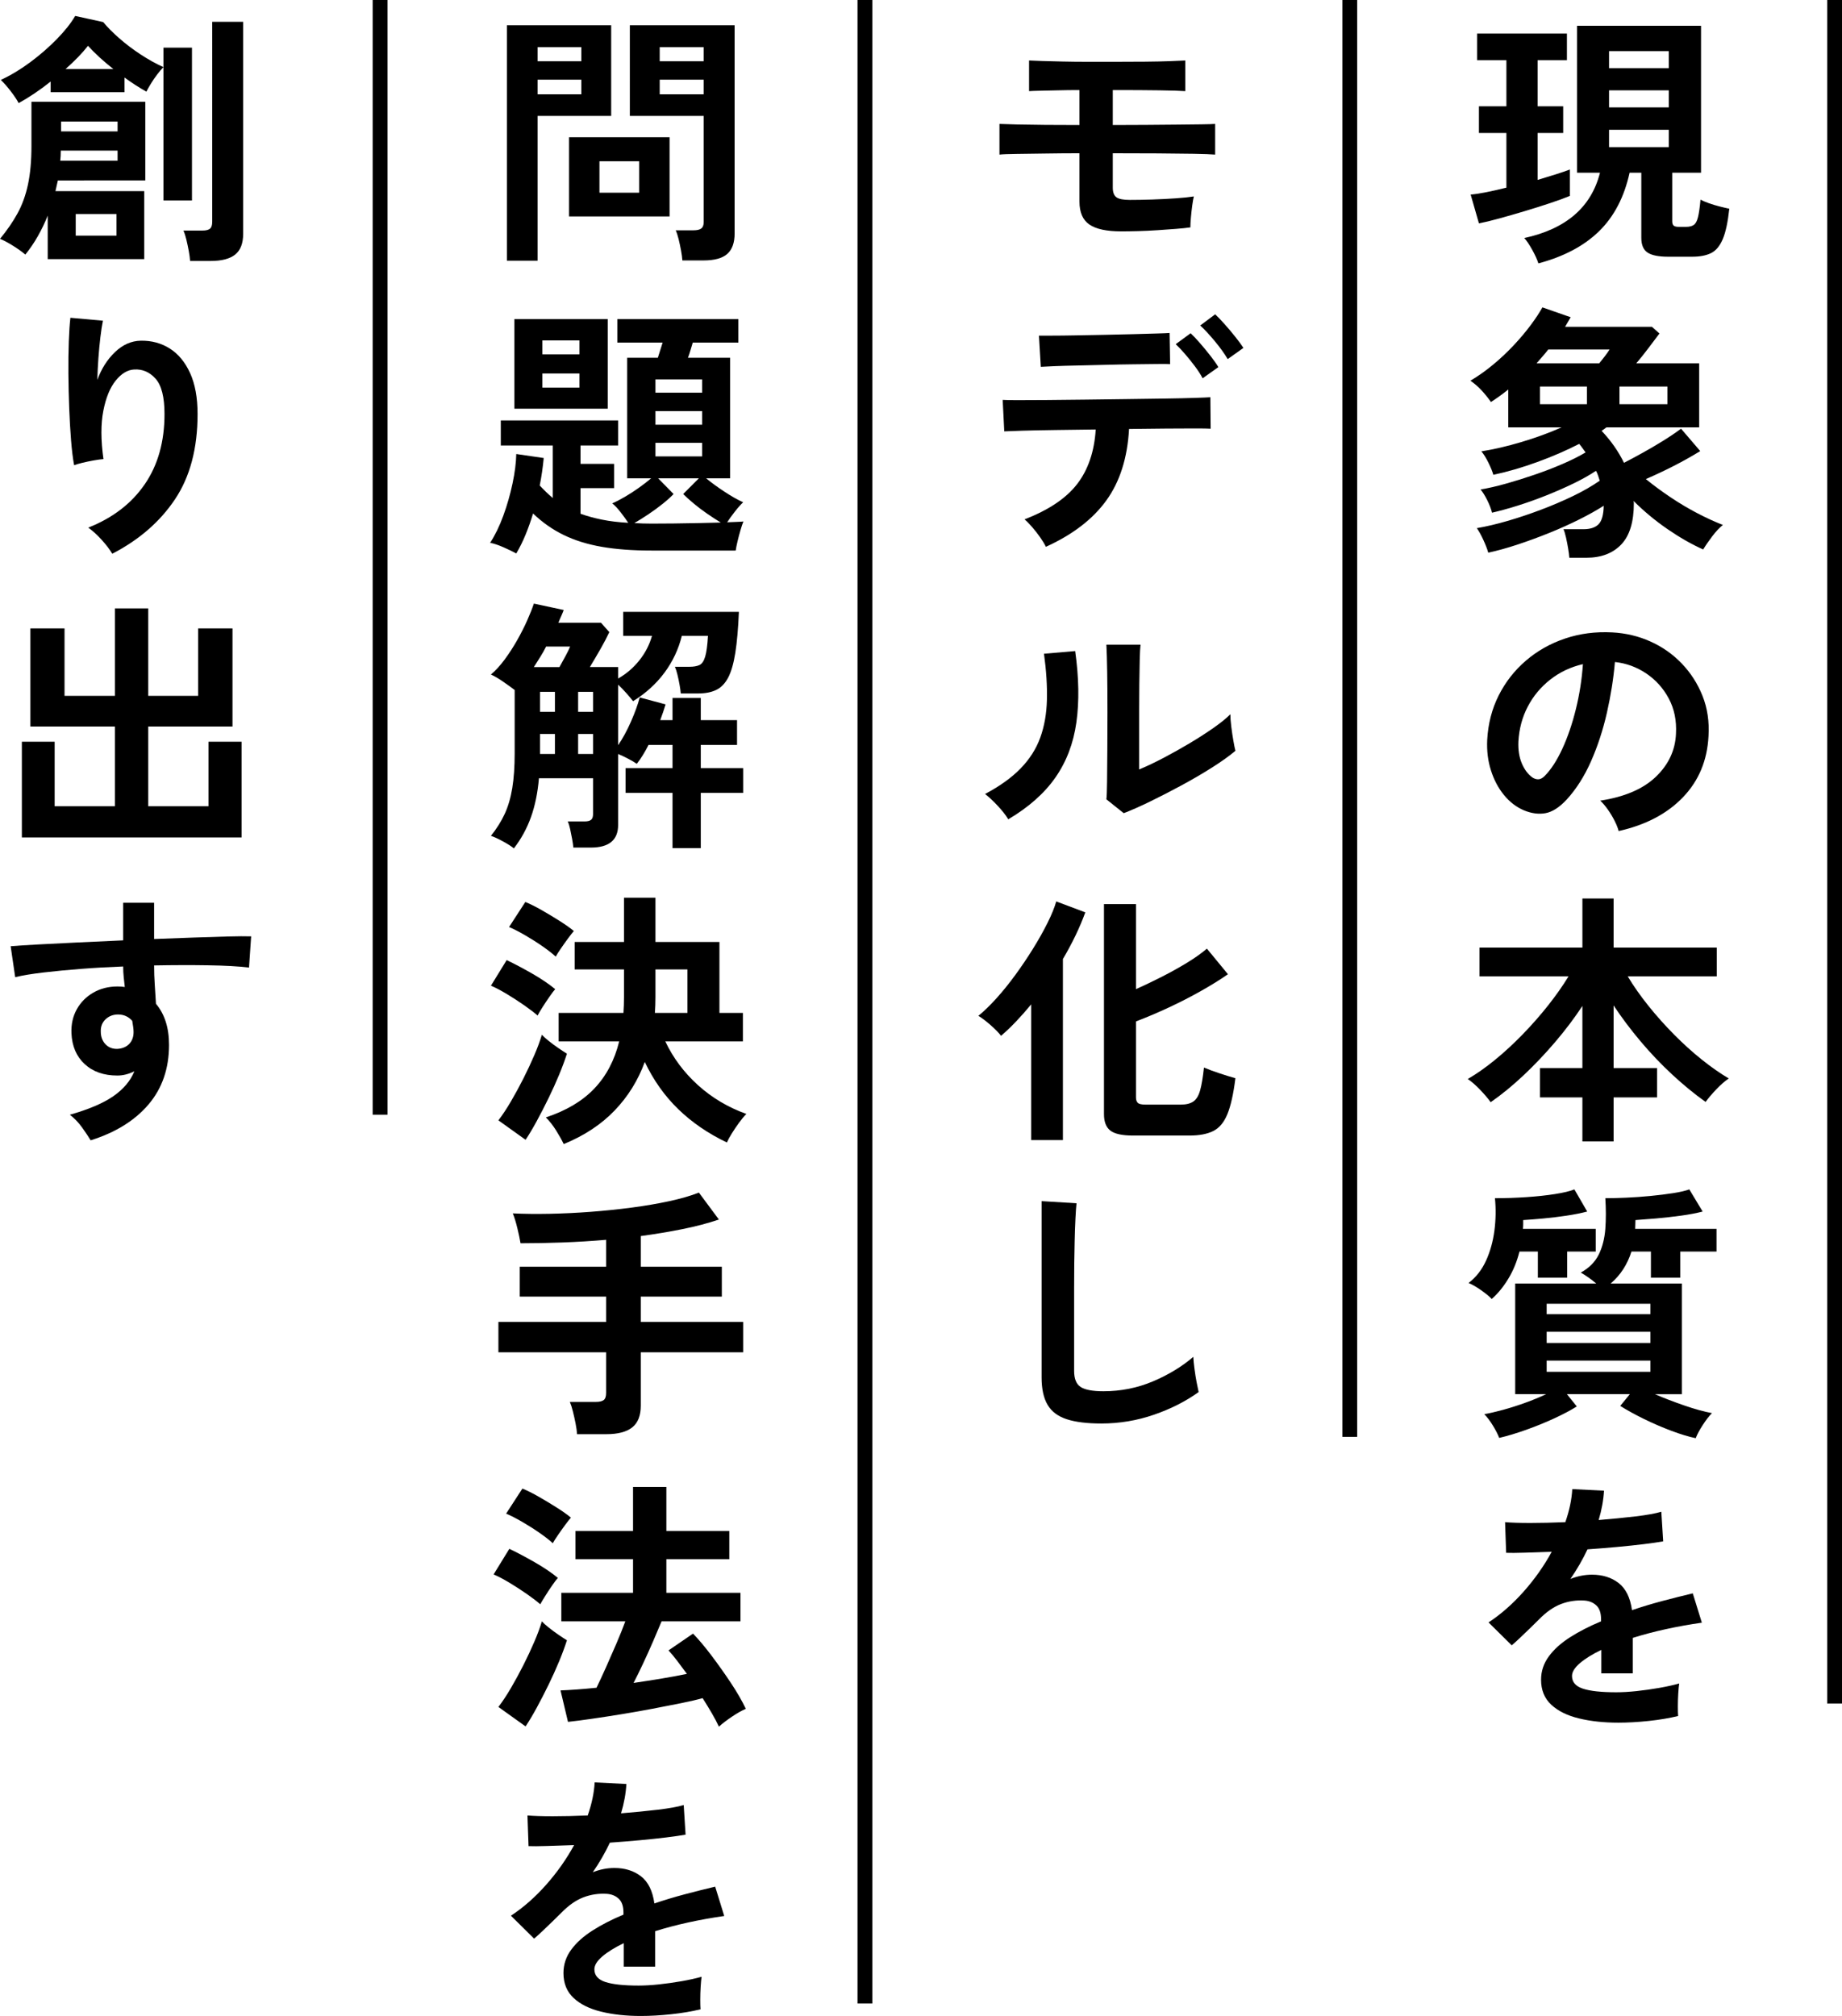
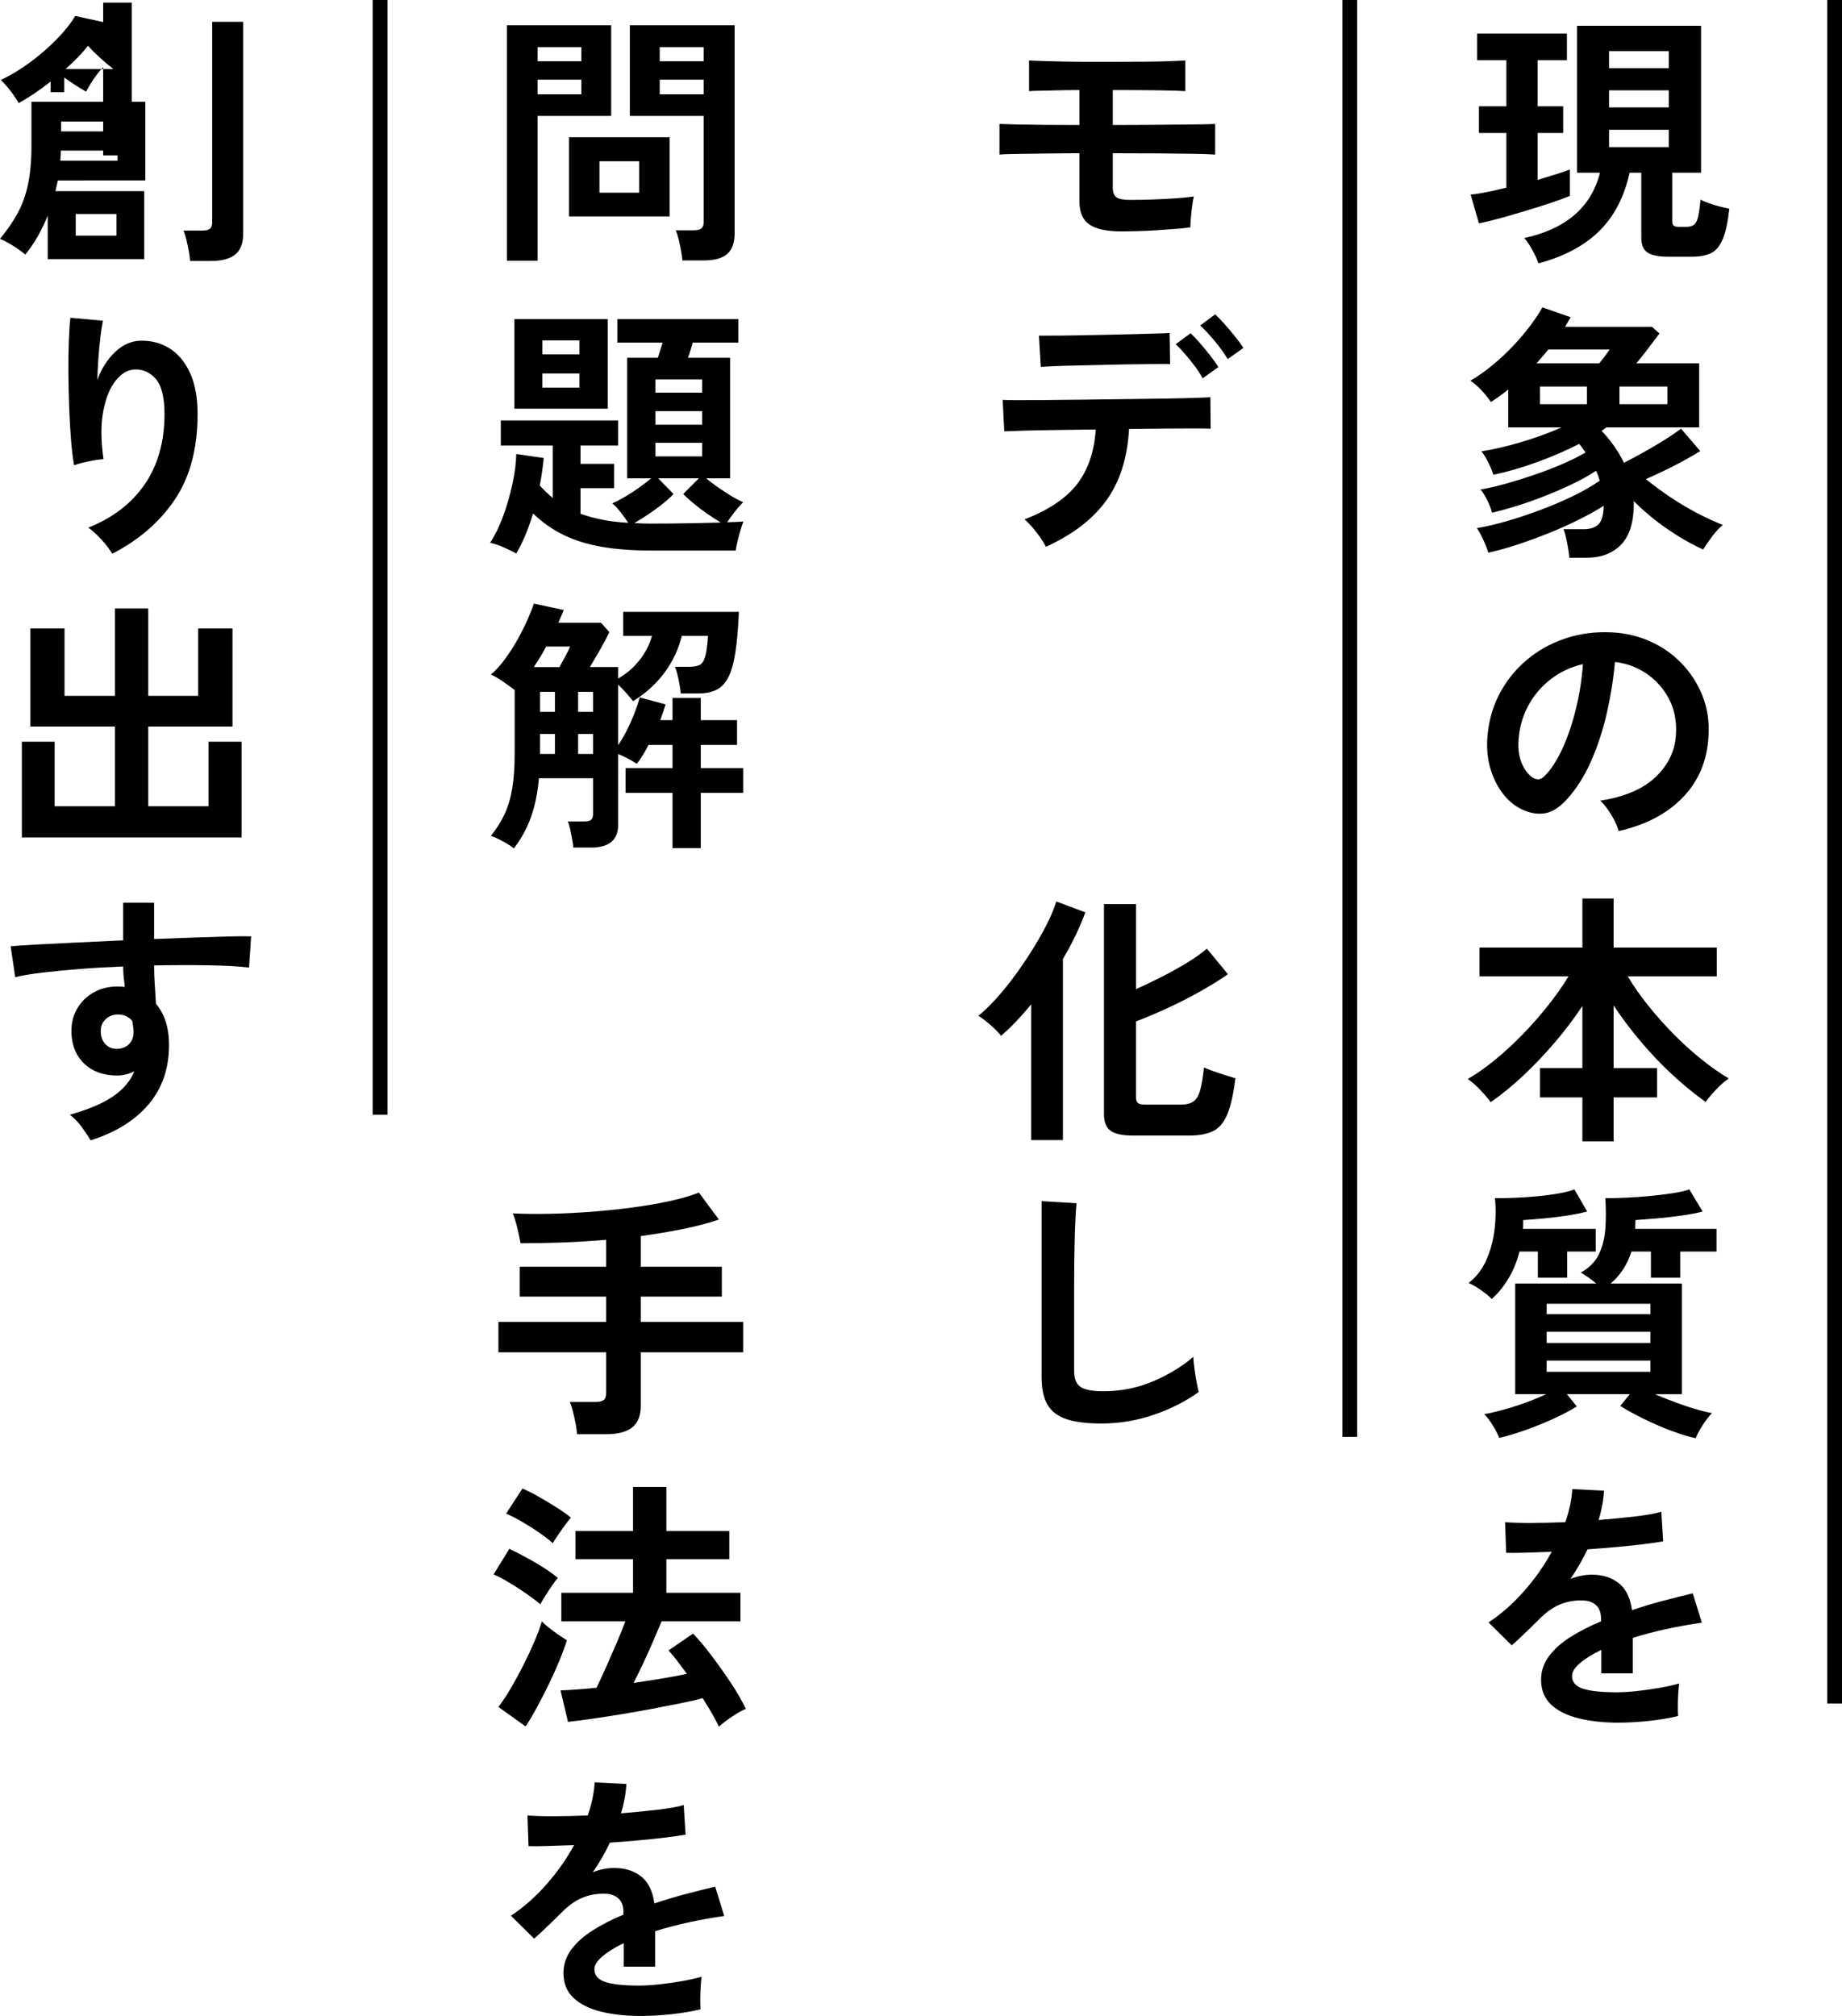
<svg xmlns="http://www.w3.org/2000/svg" id="b" viewBox="0 0 248.713 272.188">
  <defs>
    <style>.d{fill:none;stroke:#000;stroke-miterlimit:10;stroke-width:2px;}.e{stroke-width:0px;}</style>
  </defs>
  <g id="c">
    <path class="e" d="m199.691,30.16l-1.116-3.888c.576-.048,1.284-.156,2.124-.324.84-.167,1.74-.372,2.7-.612v-7.38h-3.708v-3.6h3.708v-6.228h-3.96v-3.6h12.132v3.6h-3.96v6.228h3.456v3.6h-3.456v6.336c.888-.264,1.71-.516,2.466-.756.756-.24,1.386-.456,1.89-.648v3.564c-.696.288-1.584.612-2.664.972-1.08.36-2.22.72-3.42,1.08-1.2.36-2.346.69-3.438.99-1.092.3-2.01.522-2.754.666Zm8.028,5.4c-.168-.528-.45-1.146-.846-1.854-.396-.708-.751-1.229-1.062-1.566,5.64-1.224,9.048-4.164,10.224-8.82h-3.096V3.484h16.74v19.836h-3.888v6.552c0,.288.065.486.198.594.131.108.354.162.666.162h1.008c.432,0,.774-.084,1.026-.252.252-.167.444-.516.576-1.044.132-.527.246-1.319.342-2.376.264.144.63.3,1.098.468.468.168.959.318,1.476.45.516.132.954.234,1.314.306-.192,1.8-.486,3.168-.882,4.104s-.924,1.566-1.584,1.89c-.661.324-1.506.486-2.538.486h-3.24c-1.296,0-2.227-.186-2.79-.558-.564-.372-.846-1.038-.846-1.998v-8.784h-1.584c-.72,3.288-2.094,5.922-4.122,7.902-2.028,1.98-4.758,3.426-8.19,4.338Zm9.54-26.352h8.064v-2.304h-8.064v2.304Zm0,5.292h8.064v-2.304h-8.064v2.304Zm0,5.364h8.064v-2.34h-8.064v2.34Z" />
    <path class="e" d="m211.896,75.304c-.024-.336-.078-.756-.162-1.26-.084-.504-.18-.997-.288-1.476-.108-.48-.222-.852-.342-1.116h2.7c.912,0,1.59-.222,2.034-.666.443-.444.678-1.278.702-2.502-.937.6-2.041,1.218-3.312,1.854-1.272.636-2.622,1.242-4.05,1.818-1.428.576-2.851,1.098-4.266,1.566-1.417.468-2.736.834-3.96,1.098-.144-.504-.373-1.092-.684-1.764-.312-.672-.6-1.188-.864-1.548,1.272-.216,2.652-.54,4.14-.972,1.487-.432,2.993-.936,4.518-1.512,1.524-.576,2.97-1.193,4.338-1.854,1.368-.66,2.568-1.35,3.601-2.07-.072-.216-.145-.438-.216-.666-.072-.228-.168-.45-.288-.666-.864.576-1.878,1.146-3.042,1.71-1.165.564-2.394,1.104-3.69,1.62s-2.574.972-3.834,1.368-2.418.714-3.474.954c-.121-.504-.337-1.067-.648-1.692-.312-.624-.612-1.104-.9-1.44,1.008-.168,2.136-.426,3.384-.774,1.247-.348,2.538-.75,3.87-1.206,1.332-.456,2.598-.942,3.798-1.458,1.199-.516,2.244-1.038,3.132-1.566-.144-.192-.288-.39-.432-.594-.144-.204-.288-.39-.432-.558-1.728.888-3.612,1.705-5.652,2.448-2.041.744-4.02,1.32-5.94,1.728-.12-.432-.342-.978-.666-1.638-.324-.66-.643-1.17-.954-1.53,1.68-.264,3.486-.684,5.418-1.26,1.932-.576,3.738-1.236,5.418-1.98h-7.2v-5.112c-.744.6-1.524,1.164-2.34,1.692-.384-.552-.804-1.074-1.26-1.566-.456-.492-.96-.93-1.512-1.314,1.056-.624,2.082-1.35,3.078-2.178.996-.828,1.926-1.704,2.79-2.628.864-.924,1.625-1.83,2.286-2.718.66-.888,1.182-1.68,1.566-2.376l3.816,1.332-.756,1.296h11.736l1.008.9c-.456.6-.954,1.26-1.494,1.98-.54.72-1.086,1.404-1.638,2.052h8.496v8.64h-12.528c-.096.072-.198.15-.306.234-.108.084-.222.162-.342.234,1.271,1.344,2.279,2.784,3.023,4.32.744-.384,1.572-.828,2.484-1.332.912-.504,1.823-1.038,2.736-1.602.912-.563,1.74-1.122,2.484-1.674l2.592,3.024c-1.176.72-2.376,1.392-3.6,2.016-1.224.624-2.472,1.212-3.744,1.764,1.032.84,2.147,1.663,3.348,2.466,1.2.804,2.412,1.524,3.636,2.16,1.224.636,2.363,1.158,3.42,1.566-.456.36-.931.864-1.422,1.512-.492.648-.906,1.248-1.242,1.8-1.561-.697-3.168-1.615-4.824-2.754-1.656-1.14-3.18-2.406-4.572-3.798,0,.024.005.066.018.126.012.06.018.114.018.162,0,2.544-.57,4.41-1.71,5.598s-2.706,1.782-4.698,1.782h-2.304Zm-4.428-26.244h8.46c.216-.264.45-.558.702-.882.252-.324.486-.654.702-.99h-8.28c-.24.312-.499.624-.774.936s-.546.624-.81.936Zm.468,5.508h6.336v-2.376h-6.336v2.376Zm10.728,0h6.48v-2.376h-6.48v2.376Z" />
    <path class="e" d="m218.556,112.204c-.096-.384-.276-.84-.54-1.368-.265-.528-.57-1.038-.918-1.53-.348-.491-.69-.894-1.026-1.206,3.288-.504,5.79-1.578,7.506-3.222,1.715-1.644,2.622-3.582,2.718-5.814.096-1.776-.229-3.36-.972-4.752-.744-1.392-1.758-2.52-3.042-3.384-1.284-.864-2.694-1.38-4.23-1.548-.192,2.232-.553,4.512-1.08,6.84-.528,2.328-1.242,4.513-2.142,6.552-.9,2.04-1.998,3.768-3.294,5.184-.984,1.056-1.938,1.668-2.862,1.836-.924.168-1.902.036-2.934-.396-1.008-.432-1.896-1.116-2.664-2.052s-1.356-2.046-1.764-3.33c-.408-1.283-.576-2.658-.504-4.122.12-2.184.636-4.182,1.548-5.994.912-1.812,2.136-3.378,3.672-4.698,1.536-1.319,3.3-2.315,5.292-2.988,1.992-.672,4.116-.948,6.372-.828,1.824.096,3.54.504,5.148,1.224,1.607.72,3.018,1.71,4.229,2.97,1.212,1.26,2.148,2.718,2.809,4.374.66,1.656.93,3.469.81,5.436-.168,3.289-1.32,6.042-3.456,8.262-2.136,2.22-5.028,3.738-8.676,4.554Zm-11.7-7.272c.264.192.54.288.828.288s.576-.144.864-.432c.864-.864,1.661-2.088,2.394-3.672s1.344-3.372,1.836-5.364c.492-1.992.811-4.02.954-6.084-1.656.384-3.126,1.08-4.41,2.088-1.284,1.008-2.298,2.227-3.042,3.654-.745,1.428-1.165,2.995-1.26,4.698-.048,1.128.102,2.106.45,2.934.348.828.81,1.458,1.386,1.89Z" />
    <path class="e" d="m213.66,154.107v-5.94h-5.724v-3.96h5.724v-8.388c-1.056,1.608-2.268,3.216-3.636,4.824-1.368,1.608-2.796,3.114-4.284,4.518-1.489,1.404-2.976,2.622-4.464,3.654-.359-.504-.84-1.067-1.439-1.692-.601-.624-1.152-1.104-1.656-1.44,1.2-.696,2.43-1.56,3.69-2.592,1.26-1.031,2.502-2.178,3.726-3.438,1.224-1.26,2.363-2.556,3.42-3.888,1.056-1.332,1.98-2.646,2.772-3.942h-12.024v-3.888h13.896v-6.624h4.212v6.624h13.932v3.888h-12.024c.792,1.32,1.728,2.652,2.808,3.996,1.08,1.345,2.231,2.634,3.456,3.87,1.224,1.236,2.466,2.358,3.726,3.366,1.26,1.008,2.478,1.86,3.654,2.556-.504.336-1.057.816-1.656,1.44-.6.625-1.092,1.201-1.476,1.728-1.512-1.08-3.019-2.315-4.519-3.708-1.5-1.392-2.922-2.885-4.266-4.482-1.345-1.596-2.556-3.209-3.636-4.842v8.46h5.868v3.96h-5.868v5.94h-4.212Z" />
    <path class="e" d="m201.42,175.384c-.312-.336-.792-.732-1.44-1.188-.647-.456-1.212-.78-1.692-.972,1.008-.768,1.794-1.77,2.358-3.006.563-1.236.942-2.592,1.134-4.068.192-1.476.216-2.934.072-4.374,1.416,0,2.832-.048,4.248-.144,1.416-.095,2.7-.234,3.852-.414,1.152-.18,2.028-.39,2.628-.63l1.728,2.988c-.816.216-1.746.402-2.79.558s-2.082.282-3.114.378c-1.032.096-1.944.168-2.736.216v.594c0,.204-.013.402-.036.594h9.828v3.06h-3.853v3.528h-3.96v-3.528h-2.484c-.336,1.344-.834,2.562-1.494,3.654-.661,1.093-1.41,2.011-2.25,2.754Zm27.54,18.792c-.937-.192-2.028-.522-3.276-.99-1.248-.468-2.484-1.002-3.708-1.602-1.224-.6-2.292-1.188-3.204-1.764l1.296-1.584h-8.496l1.332,1.656c-.84.528-1.86,1.068-3.06,1.62-1.2.552-2.454,1.062-3.762,1.53-1.309.468-2.526.834-3.654,1.098-.168-.456-.45-1.008-.846-1.656-.396-.648-.787-1.164-1.17-1.548.696-.12,1.53-.312,2.502-.576.972-.264,1.974-.582,3.006-.954,1.031-.372,1.979-.762,2.844-1.17h-4.176v-14.94h10.944c-.336-.288-.702-.57-1.098-.846s-.726-.486-.99-.63c1.128-.624,1.938-1.44,2.431-2.448.491-1.008.785-2.16.882-3.456.096-1.296.096-2.676,0-4.14.84,0,1.794-.023,2.862-.072,1.068-.048,2.154-.126,3.258-.234,1.104-.108,2.117-.234,3.042-.378.923-.144,1.649-.312,2.178-.504l1.8,2.988c-.816.216-1.794.402-2.934.558-1.141.156-2.263.282-3.366.378-1.104.096-2.028.168-2.772.216,0,.192-.006.391-.018.594-.013.204-.018.402-.018.594h10.98v3.06h-4.896v3.528h-3.96v-3.528h-2.628c-.552,1.752-1.488,3.192-2.808,4.32h9.612v14.94h-3.636c1.224.528,2.55,1.039,3.978,1.53,1.428.492,2.67.834,3.726,1.026-.384.384-.798.918-1.242,1.602-.444.684-.762,1.278-.954,1.782Zm-20.124-16.74h14.004v-1.404h-14.004v1.404Zm0,3.888h14.004v-1.512h-14.004v1.512Zm0,3.888h14.004v-1.512h-14.004v1.512Z" />
    <path class="e" d="m218.52,232.588c-1.968,0-3.744-.192-5.328-.576-1.584-.384-2.832-1.002-3.744-1.854-.913-.852-1.368-1.974-1.368-3.366,0-1.152.348-2.202,1.044-3.15.695-.948,1.656-1.812,2.88-2.592,1.224-.78,2.615-1.494,4.176-2.142v-.288c0-.84-.21-1.458-.63-1.854-.42-.396-.954-.618-1.602-.666-1.104-.072-2.16.084-3.168.468-1.008.384-2.004,1.08-2.988,2.088-.288.288-.661.654-1.116,1.098-.456.444-.912.882-1.368,1.314-.456.432-.852.792-1.188,1.08l-3.132-3.096c1.679-1.104,3.263-2.496,4.752-4.176,1.488-1.679,2.748-3.468,3.78-5.364-1.344.048-2.568.09-3.672.126-1.104.036-1.932.042-2.484.018l-.144-4.14c.815.072,1.95.108,3.402.108,1.452,0,3.03-.036,4.734-.108.552-1.584.864-3.072.937-4.464l4.284.216c-.072,1.272-.312,2.592-.72,3.96,1.776-.144,3.426-.306,4.95-.486,1.524-.18,2.694-.39,3.51-.63l.252,3.996c-.672.12-1.548.246-2.628.378s-2.274.258-3.582.378-2.646.229-4.014.324c-.312.672-.666,1.35-1.062,2.034s-.81,1.338-1.242,1.962c.959-.383,1.932-.576,2.916-.576,1.416,0,2.609.372,3.582,1.116.972.744,1.578,1.968,1.818,3.672,1.344-.456,2.718-.87,4.122-1.242,1.404-.372,2.766-.714,4.086-1.026l1.224,3.96c-1.68.24-3.312.534-4.896.882-1.584.348-3.06.738-4.428,1.17v4.788h-4.248v-3.168c-1.2.576-2.16,1.17-2.88,1.782-.72.612-1.08,1.194-1.08,1.746,0,.816.491,1.386,1.476,1.71.984.324,2.484.486,4.5.486.816,0,1.734-.054,2.754-.162,1.021-.108,2.04-.252,3.061-.432,1.02-.18,1.913-.378,2.682-.594-.048.312-.09.762-.126,1.35-.036.588-.054,1.17-.054,1.746,0,.576.012,1.008.036,1.296-1.177.288-2.497.51-3.96.666-1.465.156-2.833.234-4.104.234Z" />
    <path class="e" d="m151.404,31.24c-1.968,0-3.402-.306-4.302-.918-.9-.612-1.35-1.65-1.35-3.114v-6.516c-1.512,0-3.019.012-4.519.036-1.5.024-2.814.042-3.941.054-1.129.012-1.908.042-2.34.09v-4.14c.528.024,1.332.049,2.412.072,1.08.024,2.345.042,3.798.054,1.452.012,2.982.018,4.59.018v-4.716c-1.008,0-1.98.012-2.916.036-.937.024-1.746.042-2.43.054-.684.013-1.17.031-1.458.054v-4.14c.383.024.978.048,1.782.072.804.024,1.74.048,2.808.072,1.068.024,2.196.036,3.384.036h3.51c1.488,0,2.886-.006,4.194-.018,1.308-.012,2.436-.036,3.384-.072.948-.036,1.625-.066,2.034-.09v4.14c-.625-.048-1.776-.084-3.456-.108-1.681-.024-3.732-.036-6.156-.036h-.18v4.716c1.487,0,2.981-.005,4.481-.018s2.892-.024,4.176-.036c1.284-.012,2.381-.024,3.294-.036.912-.012,1.536-.03,1.872-.054v4.14c-.576-.048-1.542-.084-2.898-.108-1.356-.023-2.977-.042-4.86-.054-1.884-.012-3.906-.018-6.065-.018v4.644c0,.625.162,1.057.486,1.296.324.24.93.36,1.818.36.888,0,1.89-.018,3.006-.054,1.116-.036,2.184-.09,3.204-.162,1.02-.072,1.83-.156,2.43-.252-.072.288-.144.696-.216,1.224-.072.528-.132,1.068-.18,1.62-.049.552-.072.996-.072,1.332-.504.072-1.14.138-1.908.198-.768.061-1.602.121-2.502.18-.899.06-1.782.103-2.646.126-.864.024-1.62.036-2.268.036Z" />
    <path class="e" d="m141.216,73.828c-.168-.36-.42-.78-.756-1.26-.337-.48-.696-.942-1.08-1.386-.384-.444-.732-.797-1.044-1.062,3.24-1.248,5.604-2.832,7.092-4.752,1.488-1.92,2.328-4.379,2.52-7.38-1.896.024-3.714.048-5.454.072-1.74.024-3.222.054-4.446.09-1.224.036-2.04.066-2.448.09l-.216-4.248c.288.024.972.036,2.052.036s2.412-.006,3.996-.018c1.584-.012,3.306-.03,5.166-.054,1.859-.023,3.714-.047,5.562-.072,1.848-.023,3.57-.048,5.166-.072,1.596-.024,2.94-.054,4.032-.09s1.782-.066,2.07-.09l.036,4.248c-.337-.024-1.044-.036-2.124-.036s-2.389.006-3.924.018c-1.537.012-3.192.03-4.968.054-.216,3.912-1.242,7.134-3.078,9.666-1.836,2.533-4.554,4.614-8.154,6.246Zm-.684-24.3l-.252-4.212h1.782c.9,0,1.968-.012,3.204-.036,1.236-.023,2.532-.048,3.888-.072,1.355-.024,2.652-.054,3.888-.09,1.235-.036,2.291-.066,3.168-.09.875-.023,1.445-.048,1.71-.072l.072,4.212c-.312-.024-.906-.03-1.782-.018-.877.012-1.921.024-3.132.036-1.212.013-2.472.036-3.78.072-1.309.036-2.568.066-3.78.09-1.212.024-2.262.054-3.15.09-.888.036-1.5.066-1.836.09Zm21.852,1.548c-.265-.504-.612-1.044-1.044-1.62-.432-.576-.876-1.127-1.332-1.656-.456-.528-.876-.972-1.26-1.332l2.016-1.476c.336.312.75.75,1.242,1.314.491.564.972,1.146,1.44,1.746.468.6.822,1.104,1.062,1.512l-2.124,1.512Zm3.384-2.592c-.456-.768-1.044-1.584-1.764-2.448-.72-.864-1.368-1.56-1.944-2.088l2.016-1.512c.336.312.756.75,1.26,1.314s.99,1.14,1.458,1.728c.468.588.833,1.086,1.098,1.494l-2.124,1.512Z" />
-     <path class="e" d="m136.14,110.62c-.312-.528-.78-1.128-1.404-1.8-.624-.671-1.2-1.211-1.728-1.62,1.992-1.056,3.594-2.208,4.806-3.456,1.212-1.248,2.094-2.633,2.646-4.158.552-1.524.852-3.222.899-5.094.048-1.872-.084-3.947-.396-6.228l4.212-.36c.504,3.6.558,6.81.162,9.63-.396,2.821-1.338,5.298-2.826,7.434-1.488,2.137-3.612,4.021-6.372,5.652Zm15.588-.828l-2.34-1.872c.048-.384.078-1.176.09-2.376.012-1.2.023-2.628.036-4.284.012-1.656.018-3.335.018-5.04,0-2.111-.012-3.947-.036-5.508-.024-1.56-.06-2.784-.108-3.672h4.608c-.048.432-.084,1.122-.108,2.07-.024.948-.042,2.034-.054,3.258-.013,1.224-.019,2.448-.019,3.672v7.848c1.032-.432,2.143-.959,3.33-1.584,1.188-.624,2.364-1.284,3.528-1.98,1.164-.696,2.226-1.38,3.186-2.052s1.716-1.284,2.269-1.836c0,.456.042,1.02.126,1.692.084.672.18,1.314.288,1.926.107.612.198,1.05.27,1.314-.792.672-1.83,1.417-3.114,2.232-1.284.816-2.659,1.62-4.122,2.412-1.464.792-2.886,1.524-4.266,2.196-1.38.672-2.574,1.2-3.582,1.584Z" />
    <path class="e" d="m139.235,153.928v-18.324c-.672.816-1.35,1.584-2.034,2.304-.684.72-1.362,1.368-2.034,1.944-.312-.408-.774-.882-1.386-1.422s-1.17-.966-1.674-1.278c.768-.624,1.584-1.416,2.448-2.376.864-.959,1.716-2.016,2.556-3.168s1.632-2.328,2.376-3.528c.744-1.2,1.392-2.352,1.944-3.456.552-1.104.948-2.076,1.188-2.916l3.924,1.476c-.744,2.04-1.752,4.14-3.024,6.3v24.444h-4.284Zm13.752-.612c-1.464,0-2.484-.222-3.06-.666-.576-.444-.864-1.182-.864-2.214v-28.368h4.32v11.484c1.176-.527,2.363-1.098,3.564-1.71,1.2-.612,2.328-1.242,3.384-1.89,1.056-.648,1.932-1.272,2.628-1.872l2.844,3.456c-1.032.72-2.25,1.476-3.654,2.268-1.404.792-2.868,1.542-4.392,2.25-1.524.708-2.982,1.326-4.374,1.854v10.26c0,.336.084.582.252.738.167.157.516.234,1.044.234h4.752c.72,0,1.284-.138,1.692-.414.407-.276.713-.774.918-1.494.203-.72.378-1.751.521-3.096.624.265,1.356.535,2.196.81.84.276,1.523.486,2.052.63-.264,2.112-.624,3.726-1.08,4.842s-1.092,1.877-1.908,2.286c-.816.408-1.884.612-3.204.612h-7.632Z" />
    <path class="e" d="m148.704,192.196c-1.92,0-3.474-.192-4.662-.576-1.188-.384-2.052-1.032-2.592-1.944s-.81-2.148-.81-3.708v-23.796l4.716.288c-.048.409-.096,1.092-.144,2.052-.049.96-.085,1.992-.108,3.096-.024.888-.042,1.86-.054,2.916-.013,1.057-.018,2.22-.018,3.492v11.088c0,1.057.293,1.776.882,2.16.588.384,1.614.576,3.078.576,2.352,0,4.578-.443,6.678-1.332,2.1-.888,3.917-1.992,5.454-3.312.023.456.077,1.002.162,1.638.084.636.18,1.236.288,1.8s.198,1.002.27,1.314c-1.728,1.248-3.738,2.268-6.03,3.06s-4.662,1.188-7.11,1.188Z" />
    <path class="e" d="m68.448,35.2V3.412h14.076v12.24h-9.936v19.548h-4.14Zm4.14-26.928h5.904v-1.908h-5.904v1.908Zm0,4.464h5.904v-1.98h-5.904v1.98Zm4.248,16.488v-10.692h13.572v10.692h-13.572Zm4.104-3.204h5.364v-4.248h-5.364v4.248Zm11.196,9.144c-.024-.384-.084-.834-.18-1.35-.097-.516-.205-1.02-.324-1.512-.121-.492-.252-.894-.396-1.206h2.412c.48,0,.828-.084,1.044-.252.216-.167.324-.456.324-.864v-14.328h-9.972V3.412h14.147v28.116c0,1.248-.33,2.166-.99,2.754-.661.588-1.734.882-3.222.882h-2.844Zm-3.06-26.892h5.94v-1.908h-5.94v1.908Zm0,4.464h5.94v-1.98h-5.94v1.98Z" />
    <path class="e" d="m69.708,74.728c-.48-.265-1.062-.546-1.746-.846-.685-.3-1.278-.499-1.782-.594.672-1.031,1.266-2.255,1.782-3.672.516-1.416.93-2.862,1.242-4.338s.48-2.802.504-3.978l3.708.54c-.121,1.272-.301,2.508-.54,3.708.288.312.576.606.864.882.288.276.587.546.9.81v-7.092h-7.02v-3.384h15.84v3.384h-5.076v2.484h4.536v3.276h-4.536v3.456c.864.312,1.823.576,2.88.792,1.056.216,2.244.36,3.564.432-.264-.408-.606-.882-1.026-1.422-.42-.54-.798-.942-1.134-1.206.504-.216,1.073-.51,1.71-.882.636-.372,1.266-.779,1.89-1.224.624-.444,1.176-.87,1.656-1.278h-3.24v-16.272h4.14c.096-.312.204-.653.324-1.026.12-.372.228-.714.324-1.026h-6.12v-3.168h16.344v3.168h-6.156c-.097.312-.198.654-.307,1.026-.107.373-.222.714-.342,1.026h5.688v16.272h-3.24c.695.576,1.518,1.176,2.466,1.8.948.624,1.794,1.104,2.538,1.44-.336.312-.714.738-1.134,1.278-.42.54-.763,1.014-1.026,1.422.504-.023.948-.042,1.332-.054.384-.012.672-.03.864-.054-.121.288-.252.678-.396,1.17-.144.492-.276.99-.396,1.494-.121.504-.204.924-.252,1.26h-11.376c-2.544,0-4.783-.168-6.714-.504-1.932-.336-3.648-.87-5.148-1.602-1.5-.731-2.874-1.697-4.122-2.898-.288.96-.618,1.896-.99,2.808s-.798,1.776-1.277,2.592Zm-.252-19.548v-12.096h12.6v12.096h-12.6Zm3.779-7.344h5.004v-1.872h-5.004v1.872Zm0,4.5h5.004v-1.908h-5.004v1.908Zm14.725,18.36c.888,0,1.884-.006,2.988-.018,1.104-.012,2.214-.03,3.33-.054,1.116-.024,2.13-.048,3.042-.072-.552-.336-1.151-.726-1.8-1.17-.648-.444-1.26-.906-1.836-1.386-.576-.479-1.057-.912-1.44-1.296l2.124-2.124h-5.508l2.088,2.124c-.36.384-.846.822-1.458,1.314-.612.492-1.26.966-1.944,1.422-.685.457-1.314.853-1.89,1.188.36.024.738.042,1.134.054.396.012.785.018,1.17.018Zm.54-17.676h6.3v-1.8h-6.3v1.8Zm0,4.32h6.3v-1.836h-6.3v1.836Zm0,4.284h6.3v-1.836h-6.3v1.836Z" />
    <path class="e" d="m69.384,114.544c-.312-.265-.798-.576-1.458-.936-.66-.36-1.206-.612-1.638-.756.768-.96,1.386-1.944,1.854-2.952s.81-2.172,1.026-3.492c.216-1.319.324-2.88.324-4.68v-8.568c-.409-.312-.924-.684-1.548-1.116s-1.176-.756-1.656-.972c.648-.552,1.272-1.236,1.872-2.052.6-.816,1.158-1.68,1.674-2.592.516-.912.966-1.8,1.35-2.664.384-.864.684-1.62.9-2.268l4.032.864c-.096.264-.21.54-.342.828s-.258.588-.378.9h5.76l1.116,1.26c-.312.672-.708,1.428-1.188,2.268-.48.84-.96,1.656-1.44,2.448h3.816v1.548c1.104-.624,2.058-1.44,2.862-2.448.804-1.008,1.374-2.112,1.71-3.312h-3.888v-3.24h15.624c-.096,2.256-.258,4.104-.486,5.544-.229,1.44-.552,2.556-.972,3.348s-.96,1.344-1.62,1.656c-.66.312-1.458.468-2.394.468h-2.376c-.024-.312-.078-.702-.162-1.17-.084-.468-.18-.924-.288-1.368-.108-.444-.222-.797-.342-1.062h1.944c.576,0,1.032-.078,1.368-.234.336-.156.594-.534.774-1.134.18-.6.306-1.536.378-2.808h-3.528c-.456,1.824-1.242,3.486-2.357,4.986-1.116,1.5-2.526,2.778-4.23,3.834-.216-.288-.517-.648-.9-1.08-.384-.432-.756-.815-1.116-1.152v8.172c.624-.912,1.199-1.968,1.728-3.168.528-1.2.924-2.292,1.188-3.276l3.492.936c-.096.312-.204.648-.324,1.008-.121.36-.252.732-.396,1.116h1.656v-2.988h3.816v2.988h4.896v3.348h-4.896v3.132h5.724v3.348h-5.724v7.452h-3.816v-7.452h-6.336v-3.348h6.336v-3.132h-3.24c-.24.48-.498.942-.773,1.386-.276.444-.547.834-.811,1.17-.264-.192-.647-.419-1.152-.684-.504-.264-.96-.479-1.368-.648v9.576c0,2.04-1.225,3.06-3.672,3.06h-2.376c-.024-.312-.078-.696-.162-1.152-.085-.456-.175-.906-.271-1.35s-.204-.786-.324-1.026h2.268c.408,0,.702-.072.882-.216s.27-.408.27-.792v-4.824h-7.308c-.168,1.968-.528,3.721-1.08,5.256-.552,1.536-1.32,2.939-2.304,4.212Zm2.7-24.48h3.456c.264-.48.533-.972.81-1.476.275-.504.486-.936.63-1.296h-3.24c-.24.48-.504.948-.792,1.404-.288.456-.576.913-.864,1.368Zm.828,6.048h2.016v-2.7h-2.016v2.7Zm0,5.688h2.016v-2.7h-2.016v2.7Zm5.148-5.688h2.016v-2.7h-2.016v2.7Zm0,5.688h2.016v-2.7h-2.016v2.7Z" />
-     <path class="e" d="m72.588,137.116c-.432-.384-1.026-.84-1.782-1.368-.756-.528-1.542-1.038-2.358-1.53-.816-.491-1.536-.87-2.16-1.134l2.124-3.456c1.056.504,2.202,1.11,3.438,1.818,1.236.709,2.273,1.41,3.114,2.106-.192.216-.45.558-.774,1.026-.324.468-.636.936-.936,1.404-.301.468-.522.846-.666,1.134Zm-1.62,16.776l-3.672-2.628c.552-.72,1.116-1.572,1.692-2.556.576-.984,1.134-2.01,1.674-3.078.54-1.067,1.032-2.118,1.476-3.15.444-1.032.786-1.956,1.026-2.772.192.216.498.492.918.828.419.336.857.66,1.313.972.456.312.84.564,1.152.756-.265.84-.612,1.782-1.044,2.826-.432,1.044-.913,2.106-1.44,3.186-.528,1.08-1.056,2.106-1.584,3.078-.528.972-1.032,1.818-1.512,2.538Zm4.068-24.732c-.409-.384-.99-.84-1.746-1.368-.756-.528-1.548-1.032-2.376-1.512-.828-.479-1.554-.852-2.178-1.116l2.196-3.384c.648.265,1.392.636,2.232,1.116.84.48,1.656.972,2.448,1.476.792.504,1.416.948,1.872,1.332-.192.216-.456.552-.792,1.008-.336.456-.66.913-.972,1.368-.312.456-.54.816-.684,1.08Zm1.08,25.308c-.264-.552-.606-1.164-1.026-1.836-.42-.672-.882-1.26-1.386-1.764,2.76-.912,4.944-2.214,6.552-3.906,1.607-1.692,2.724-3.81,3.348-6.354h-8.172v-3.852h8.748c.023-.335.042-.684.054-1.044.012-.36.019-.72.019-1.08v-3.744h-6.66v-3.708h6.66v-5.976h4.248v5.976h8.64v9.576h3.168v3.852h-10.476c1.056,2.232,2.525,4.2,4.41,5.904,1.884,1.704,4.062,3,6.534,3.888-.312.312-.642.709-.99,1.188-.348.48-.672.959-.972,1.44-.3.48-.521.888-.666,1.224-2.52-1.2-4.704-2.694-6.552-4.482-1.849-1.788-3.36-3.918-4.536-6.39-.912,2.497-2.274,4.687-4.086,6.57-1.812,1.884-4.099,3.39-6.858,4.518Zm12.312-17.712h4.392v-5.868h-4.319v3.744c0,.36-.007.72-.019,1.08-.012.36-.03.709-.054,1.044Z" />
    <path class="e" d="m77.916,193.636c-.024-.409-.09-.888-.198-1.44-.108-.553-.229-1.093-.36-1.62-.132-.528-.27-.96-.414-1.296h3.492c.504,0,.864-.084,1.08-.252s.324-.492.324-.972v-5.472h-14.544v-4.104h14.544v-3.42h-11.664v-4.032h11.664v-3.636c-1.944.168-3.895.288-5.85.36-1.957.072-3.858.108-5.706.108-.096-.576-.24-1.26-.432-2.052-.192-.792-.396-1.452-.612-1.98,1.536.072,3.204.09,5.004.054,1.8-.036,3.648-.126,5.544-.27,1.896-.144,3.75-.336,5.562-.576,1.812-.24,3.492-.528,5.04-.864,1.548-.335,2.874-.72,3.978-1.152l2.7,3.636c-1.488.504-3.132.936-4.932,1.296s-3.672.672-5.616.936v4.14h10.944v4.032h-10.944v3.42h13.824v4.104h-13.824v7.2c0,1.344-.384,2.322-1.152,2.934-.768.612-1.932.918-3.492.918h-3.96Z" />
    <path class="e" d="m72.948,216.604c-.432-.383-1.026-.84-1.782-1.368-.756-.528-1.543-1.038-2.358-1.53-.816-.492-1.536-.87-2.16-1.134l2.124-3.456c1.056.504,2.202,1.11,3.438,1.818,1.235.709,2.273,1.41,3.114,2.106-.192.216-.45.558-.774,1.026-.324.468-.636.942-.936,1.422-.3.48-.522.852-.666,1.116Zm-1.98,16.488l-3.672-2.628c.552-.72,1.116-1.572,1.692-2.556.576-.984,1.134-2.01,1.674-3.078.54-1.067,1.032-2.118,1.476-3.15.444-1.032.786-1.956,1.026-2.772.192.216.498.492.918.828.419.336.857.66,1.313.972.456.312.84.564,1.152.756-.265.84-.612,1.782-1.044,2.826-.432,1.044-.913,2.106-1.44,3.186-.528,1.08-1.056,2.106-1.584,3.078-.528.972-1.032,1.818-1.512,2.538Zm3.672-24.732c-.408-.384-.99-.84-1.746-1.368-.756-.528-1.548-1.032-2.376-1.512-.828-.479-1.554-.852-2.178-1.116l2.196-3.384c.648.265,1.392.636,2.232,1.116.84.48,1.656.972,2.448,1.476s1.416.948,1.872,1.332c-.192.216-.456.552-.792,1.008-.337.456-.661.913-.972,1.368-.312.456-.54.816-.684,1.08Zm22.428,24.768c-.24-.528-.552-1.123-.936-1.782-.384-.66-.805-1.35-1.26-2.07-.768.216-1.746.444-2.934.684-1.188.24-2.479.492-3.87.756-1.392.264-2.79.509-4.193.738-1.404.228-2.73.432-3.979.612-1.248.18-2.316.317-3.204.414l-1.008-4.248c.648-.023,1.386-.065,2.214-.126.828-.06,1.71-.138,2.646-.234.383-.792.81-1.71,1.278-2.754s.936-2.112,1.404-3.204c.468-1.092.87-2.094,1.206-3.006h-8.64v-3.852h9.684v-4.536h-7.776v-3.816h7.776v-5.94h4.5v5.94h8.496v3.816h-8.496v4.536h10.008v3.852h-10.656c-.336.816-.72,1.722-1.152,2.718-.432.997-.876,1.98-1.332,2.952-.456.972-.888,1.854-1.296,2.646,1.296-.192,2.562-.39,3.798-.594,1.236-.204,2.37-.414,3.402-.63-.457-.624-.895-1.211-1.314-1.764-.42-.552-.81-1.02-1.17-1.404l3.312-2.268c.768.792,1.596,1.776,2.484,2.952.888,1.176,1.752,2.394,2.592,3.654.84,1.26,1.524,2.442,2.052,3.546-.552.239-1.176.594-1.872,1.062-.697.468-1.284.918-1.765,1.35Z" />
    <path class="e" d="m86.52,272.188c-1.968,0-3.744-.192-5.328-.576-1.584-.384-2.832-1.002-3.744-1.854-.913-.852-1.368-1.974-1.368-3.366,0-1.152.348-2.202,1.044-3.15.695-.948,1.656-1.812,2.88-2.592,1.224-.78,2.615-1.494,4.176-2.142v-.288c0-.84-.21-1.458-.63-1.854-.42-.396-.954-.618-1.602-.666-1.104-.072-2.16.084-3.168.468-1.008.384-2.004,1.08-2.988,2.088-.288.288-.661.654-1.116,1.098-.456.444-.912.882-1.368,1.314-.456.432-.852.792-1.188,1.08l-3.132-3.096c1.679-1.104,3.263-2.496,4.752-4.176,1.488-1.679,2.748-3.468,3.78-5.364-1.344.048-2.568.09-3.672.126-1.104.036-1.932.042-2.484.018l-.144-4.14c.815.072,1.95.108,3.402.108,1.452,0,3.03-.036,4.734-.108.552-1.584.864-3.072.937-4.464l4.284.216c-.072,1.272-.312,2.592-.72,3.96,1.776-.144,3.426-.306,4.95-.486,1.524-.18,2.694-.39,3.51-.63l.252,3.996c-.672.12-1.548.246-2.628.378s-2.274.258-3.582.378-2.646.229-4.014.324c-.312.672-.666,1.35-1.062,2.034s-.81,1.338-1.242,1.962c.959-.383,1.932-.576,2.916-.576,1.416,0,2.609.372,3.582,1.116.972.744,1.578,1.968,1.818,3.672,1.344-.456,2.718-.87,4.122-1.242,1.404-.372,2.766-.714,4.086-1.026l1.224,3.96c-1.68.24-3.312.534-4.896.882-1.584.348-3.06.738-4.428,1.17v4.788h-4.248v-3.168c-1.2.576-2.16,1.17-2.88,1.782-.72.612-1.08,1.194-1.08,1.746,0,.816.491,1.386,1.476,1.71.984.324,2.484.486,4.5.486.816,0,1.734-.054,2.754-.162,1.021-.108,2.04-.252,3.061-.432,1.02-.18,1.913-.378,2.682-.594-.048.312-.09.762-.126,1.35-.036.588-.054,1.17-.054,1.746,0,.576.012,1.008.036,1.296-1.177.288-2.497.51-3.96.666-1.465.156-2.833.234-4.104.234Z" />
-     <path class="e" d="m6.443,34.984v-5.868c-.384.96-.828,1.884-1.332,2.772-.504.888-1.068,1.716-1.691,2.484-.48-.408-1.062-.822-1.746-1.242-.684-.42-1.242-.714-1.674-.882.936-1.127,1.722-2.268,2.357-3.42s1.11-2.46,1.422-3.924c.312-1.464.468-3.192.468-5.184v-5.976h15.372v10.62H7.812c-.048.24-.103.48-.162.72-.06.24-.114.48-.162.72h11.988v9.18H6.443ZM2.52,13.924c-.24-.456-.6-.996-1.08-1.62-.48-.624-.924-1.128-1.332-1.512,1.344-.624,2.67-1.422,3.979-2.394,1.308-.972,2.502-2.01,3.582-3.114,1.08-1.104,1.908-2.147,2.483-3.132l3.78.828c.552.672,1.272,1.398,2.16,2.178.888.78,1.854,1.512,2.898,2.196,1.044.684,2.07,1.254,3.078,1.71v-2.628h3.853v20.628h-3.853V9.063c-.24.24-.516.564-.828.972-.312.408-.6.828-.864,1.26-.265.432-.468.792-.612,1.08-.984-.552-1.968-1.188-2.952-1.908v1.98H6.84v-1.44c-.72.576-1.446,1.11-2.178,1.602-.732.492-1.446.93-2.142,1.314Zm5.616,7.776h7.74v-1.368h-7.668c0,.24-.007.474-.019.702-.012.229-.03.45-.054.666Zm.108-3.96h7.632v-1.332h-7.632v1.332Zm.612-8.424h6.444c-1.345-1.056-2.484-2.1-3.42-3.132-.744.96-1.752,2.004-3.024,3.132Zm1.368,22.5h5.508v-2.916h-5.508v2.916Zm15.444,3.42c-.024-.384-.085-.834-.18-1.35-.096-.517-.205-1.026-.324-1.53-.121-.504-.252-.912-.396-1.224h2.556c.48,0,.822-.084,1.026-.252.204-.168.306-.48.306-.936V2.944h4.176v28.62c0,1.296-.36,2.232-1.08,2.808-.72.576-1.824.864-3.312.864h-2.771Z" />
+     <path class="e" d="m6.443,34.984v-5.868c-.384.96-.828,1.884-1.332,2.772-.504.888-1.068,1.716-1.691,2.484-.48-.408-1.062-.822-1.746-1.242-.684-.42-1.242-.714-1.674-.882.936-1.127,1.722-2.268,2.357-3.42s1.11-2.46,1.422-3.924c.312-1.464.468-3.192.468-5.184v-5.976h15.372v10.62H7.812c-.048.24-.103.48-.162.72-.06.24-.114.48-.162.72h11.988v9.18H6.443ZM2.52,13.924c-.24-.456-.6-.996-1.08-1.62-.48-.624-.924-1.128-1.332-1.512,1.344-.624,2.67-1.422,3.979-2.394,1.308-.972,2.502-2.01,3.582-3.114,1.08-1.104,1.908-2.147,2.483-3.132l3.78.828v-2.628h3.853v20.628h-3.853V9.063c-.24.24-.516.564-.828.972-.312.408-.6.828-.864,1.26-.265.432-.468.792-.612,1.08-.984-.552-1.968-1.188-2.952-1.908v1.98H6.84v-1.44c-.72.576-1.446,1.11-2.178,1.602-.732.492-1.446.93-2.142,1.314Zm5.616,7.776h7.74v-1.368h-7.668c0,.24-.007.474-.019.702-.012.229-.03.45-.054.666Zm.108-3.96h7.632v-1.332h-7.632v1.332Zm.612-8.424h6.444c-1.345-1.056-2.484-2.1-3.42-3.132-.744.96-1.752,2.004-3.024,3.132Zm1.368,22.5h5.508v-2.916h-5.508v2.916Zm15.444,3.42c-.024-.384-.085-.834-.18-1.35-.096-.517-.205-1.026-.324-1.53-.121-.504-.252-.912-.396-1.224h2.556c.48,0,.822-.084,1.026-.252.204-.168.306-.48.306-.936V2.944h4.176v28.62c0,1.296-.36,2.232-1.08,2.808-.72.576-1.824.864-3.312.864h-2.771Z" />
    <path class="e" d="m15.156,74.764c-.336-.576-.816-1.206-1.44-1.89-.625-.684-1.224-1.23-1.8-1.638,3.288-1.296,5.825-3.24,7.614-5.832,1.788-2.592,2.682-5.76,2.682-9.504,0-2.28-.402-3.87-1.206-4.77-.805-.9-1.771-1.314-2.898-1.242-.888.048-1.716.546-2.483,1.494-.769.948-1.327,2.31-1.674,4.086-.348,1.776-.342,3.948.018,6.516-.336.024-.774.084-1.314.18-.54.096-1.056.205-1.548.324-.492.121-.858.229-1.098.324-.168-.888-.306-2.004-.414-3.348-.108-1.344-.192-2.796-.252-4.356-.061-1.56-.096-3.12-.108-4.68-.012-1.56.006-3,.054-4.32.048-1.32.12-2.388.216-3.204l4.392.396c-.12.576-.234,1.314-.342,2.214s-.198,1.854-.27,2.862c-.072,1.008-.121,1.98-.144,2.916.552-1.512,1.35-2.766,2.394-3.762,1.044-.996,2.202-1.506,3.474-1.53,1.464-.024,2.772.33,3.924,1.062,1.152.732,2.064,1.836,2.736,3.312.671,1.476,1.008,3.318,1.008,5.526,0,4.632-1.014,8.466-3.042,11.502-2.028,3.036-4.854,5.49-8.478,7.362Z" />
    <path class="e" d="m2.952,113.068v-12.924h4.428v8.712h8.136v-10.764H4.104v-13.248h4.608v9.108h6.804v-11.808h4.5v11.808h6.732v-9.108h4.644v13.248h-11.376v10.764h8.136v-8.712h4.464v12.924H2.952Z" />
    <path class="e" d="m12.24,153.963c-.288-.48-.672-1.056-1.152-1.728-.48-.672-1.032-1.248-1.656-1.728,2.544-.72,4.5-1.553,5.868-2.502,1.368-.948,2.315-2.07,2.844-3.366-.769.384-1.536.576-2.304.576-1.824,0-3.294-.516-4.41-1.548-1.116-1.032-1.71-2.424-1.782-4.176-.048-1.2.192-2.274.72-3.222.528-.948,1.272-1.698,2.232-2.25.96-.552,2.052-.828,3.276-.828.191,0,.359.006.504.018.144.012.3.03.468.054-.048-.432-.096-.876-.144-1.332-.048-.456-.072-.936-.072-1.44-1.944.072-3.84.18-5.688.324s-3.54.306-5.076.486c-1.536.18-2.808.391-3.816.63l-.612-4.176c.864-.072,2.076-.149,3.636-.234,1.56-.084,3.342-.174,5.346-.27,2.003-.096,4.073-.192,6.21-.288v-5.076h4.176v4.896c1.872-.072,3.66-.138,5.364-.198,1.704-.06,3.228-.108,4.572-.144,1.344-.036,2.4-.042,3.168-.018l-.288,4.212c-1.393-.167-3.234-.27-5.526-.306s-4.722-.03-7.29.018c0,.864.03,1.74.09,2.628.06.888.114,1.74.162,2.556,1.176,1.393,1.764,3.24,1.764,5.544,0,3.192-.924,5.874-2.772,8.046-1.849,2.172-4.452,3.786-7.812,4.842Zm3.636-12.348c.671-.048,1.199-.276,1.584-.684.383-.408.576-.936.576-1.584,0-.216-.018-.45-.054-.702-.036-.252-.078-.522-.126-.81-.504-.576-1.14-.864-1.908-.864-.672,0-1.236.216-1.692.648-.456.432-.672.984-.648,1.656,0,.696.21,1.266.63,1.71.419.444.966.654,1.638.63Z" />
    <line class="d" x1="247.713" x2="247.713" y2="230.001" />
    <line class="d" x1="182.248" x2="182.248" y2="194.001" />
-     <line class="d" x1="116.784" x2="116.784" y2="270.501" />
    <line class="d" x1="51.319" x2="51.319" y2="150.501" />
  </g>
</svg>